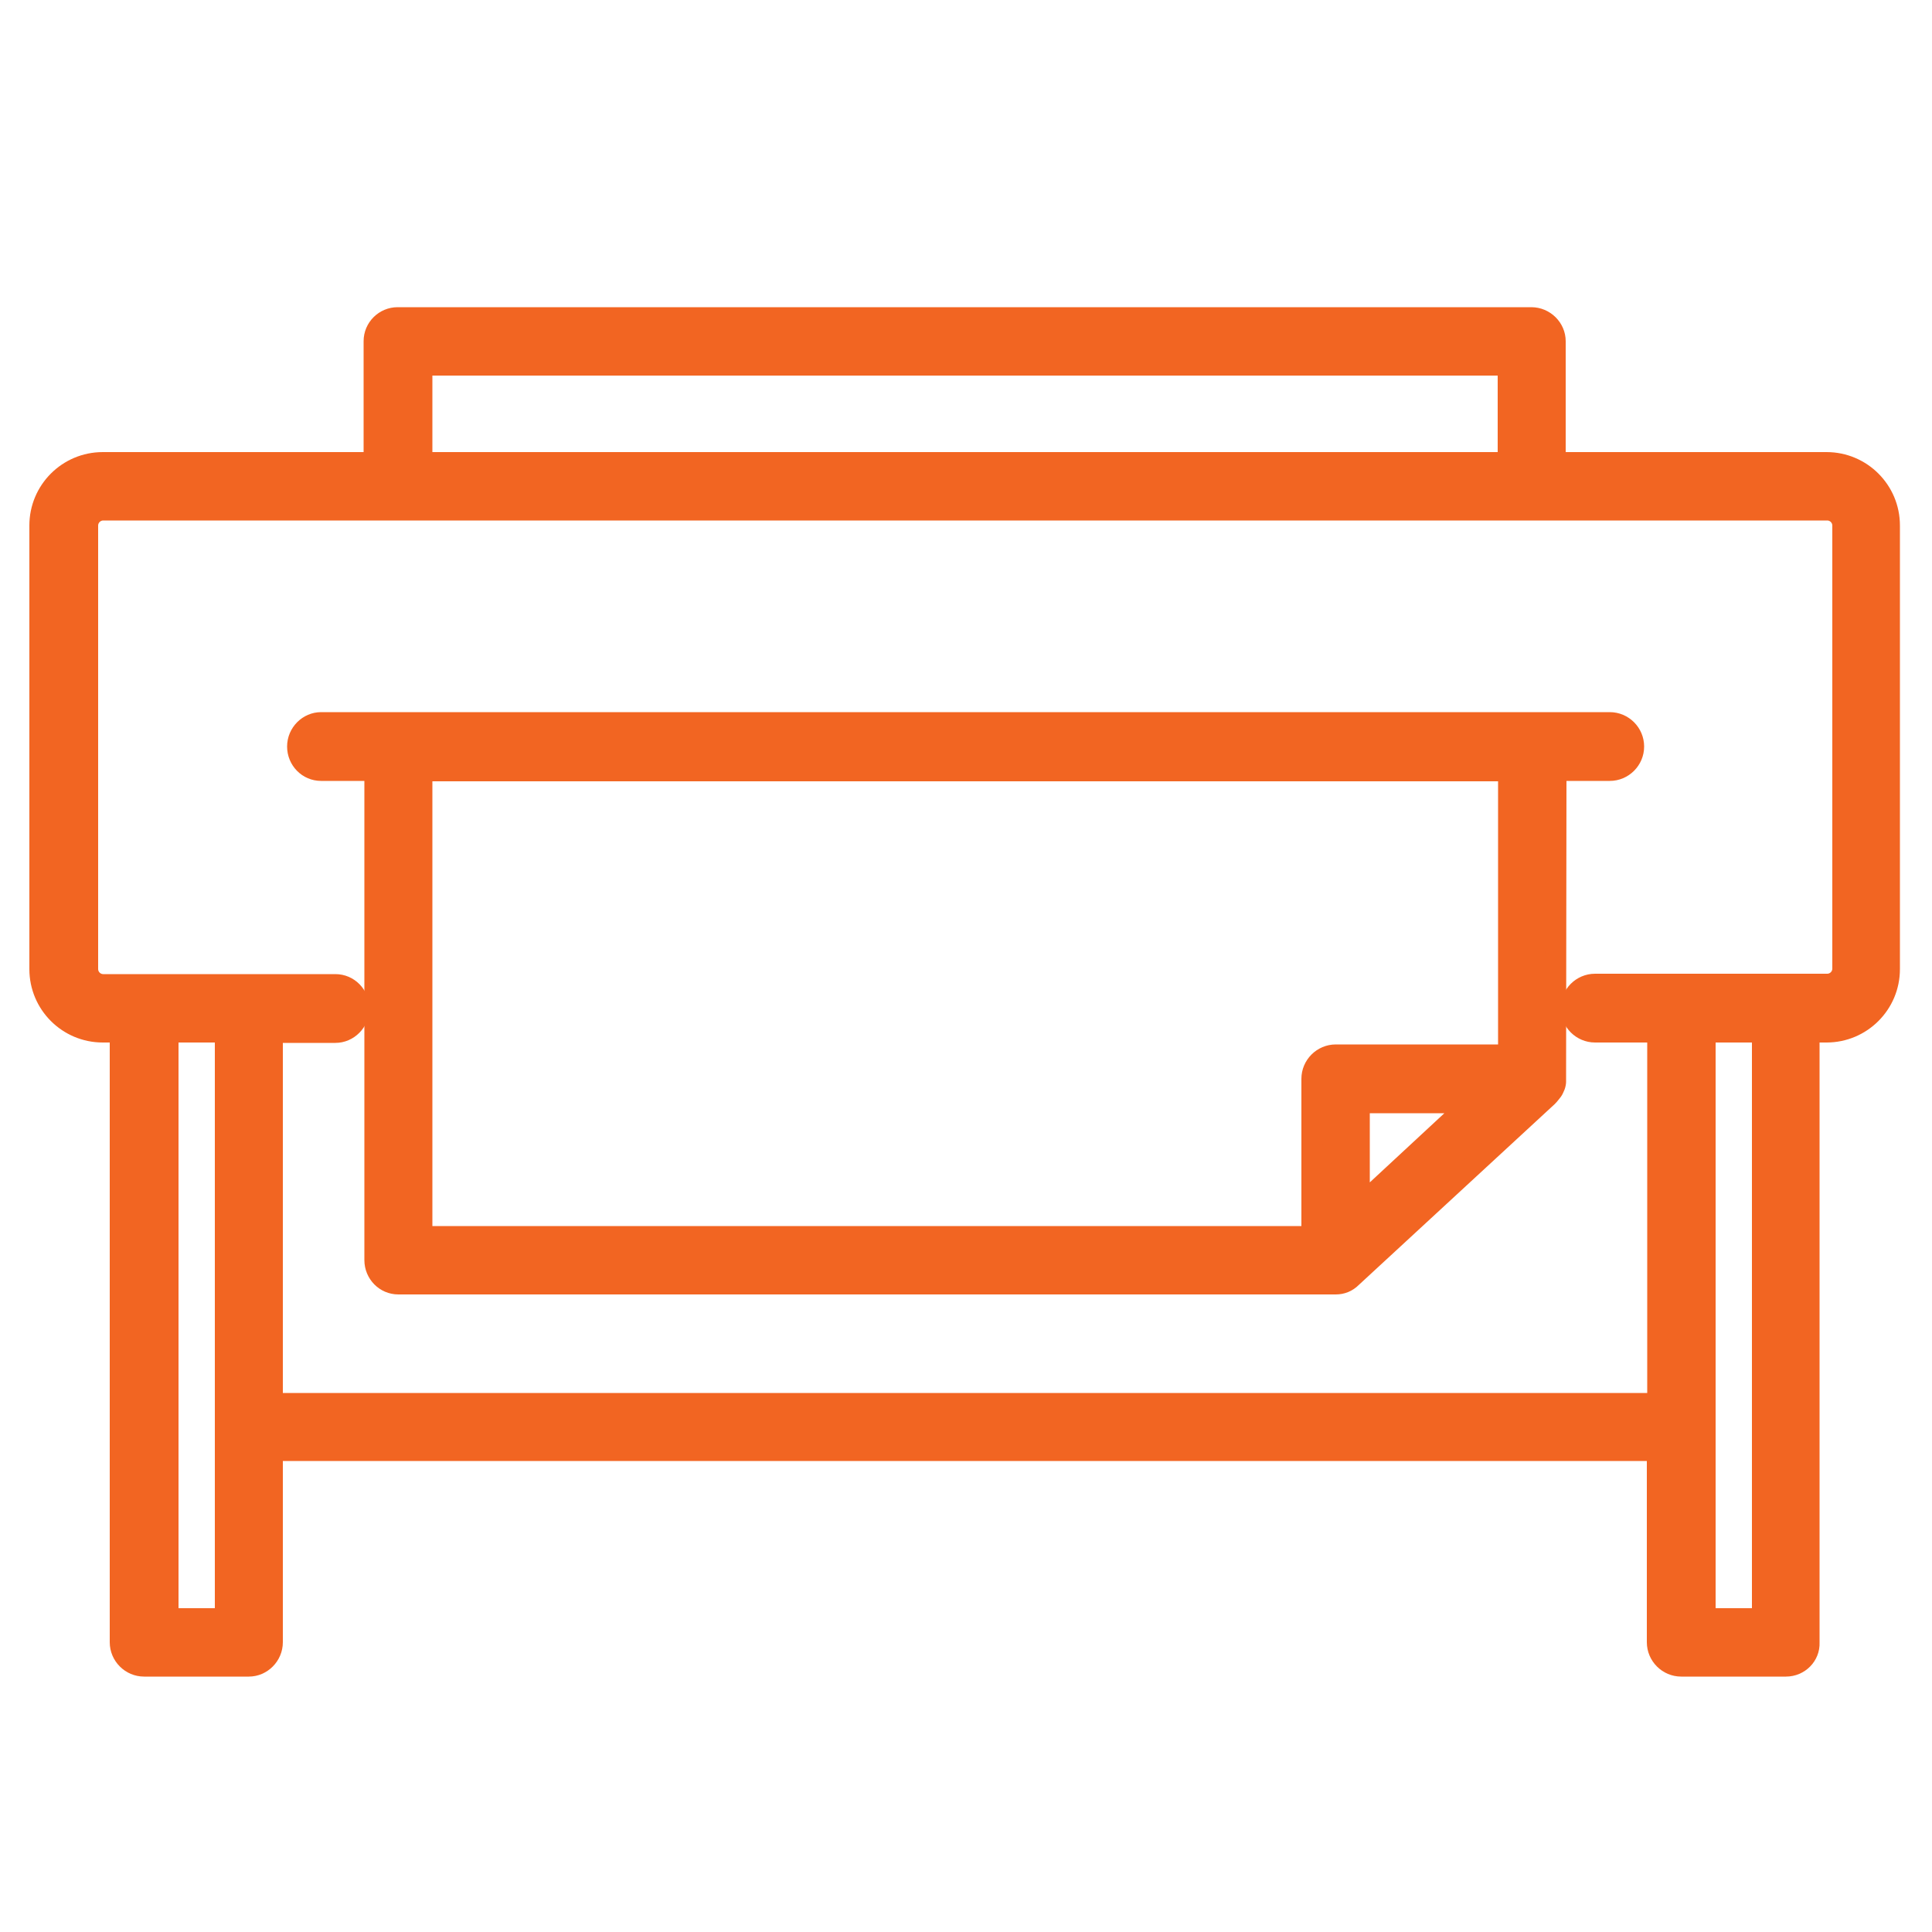
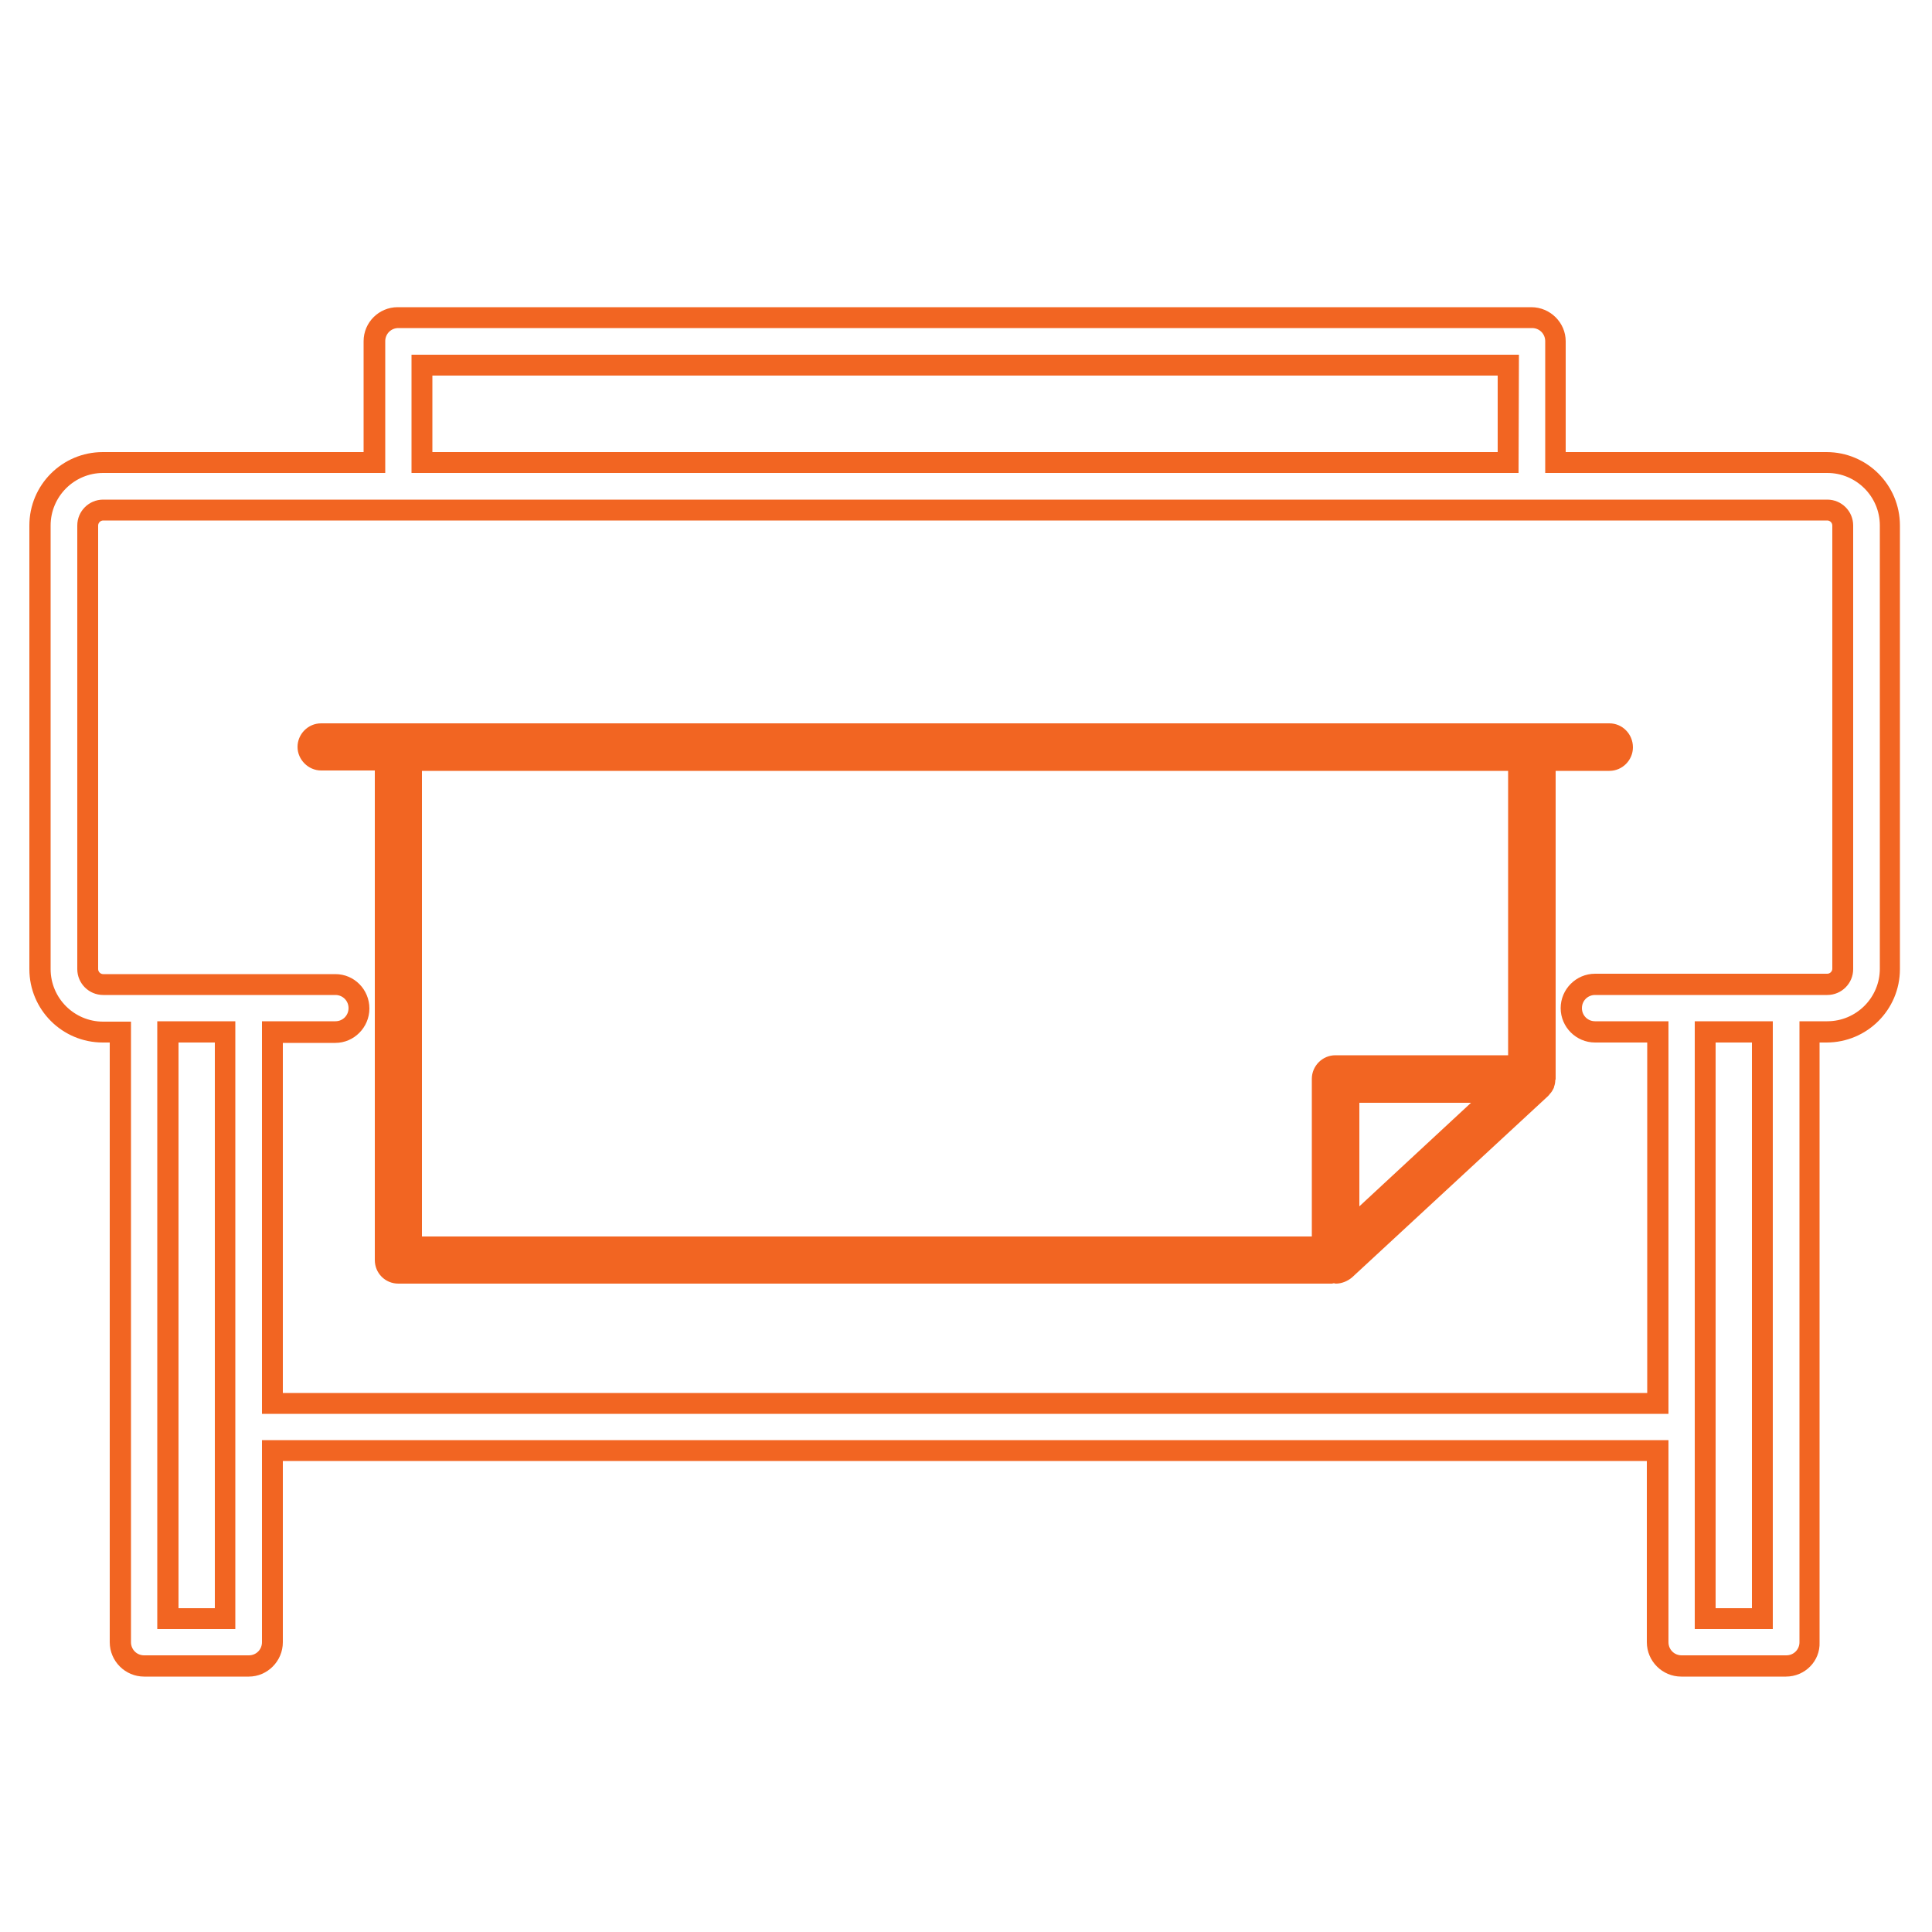
<svg xmlns="http://www.w3.org/2000/svg" id="Layer_1" x="0px" y="0px" viewBox="0 0 500 500" style="enable-background:new 0 0 500 500;" xml:space="preserve">
  <style type="text/css">
	.st0{fill:#F26522;}
</style>
  <g>
    <g>
-       <path class="st0" d="M472.9,119.7h-70.2V88.3c0-3.4-2.8-6.1-6.1-6.1H103.1c-3.4,0-6.1,2.8-6.1,6.1v31.4H26.7    c-9,0-16.3,7.3-16.3,16.3v114.8c0,9,7.3,16.3,16.3,16.3h4.5v158c0,3.4,2.7,6.1,6.1,6.1h27.1c3.4,0,6.1-2.8,6.1-6.1v-49.6h358.5    V425c0,3.4,2.8,6.1,6.1,6.1h27.1c3.4,0,6.1-2.8,6.1-6.1v-158h4.5c9,0,16.3-7.3,16.3-16.3V136C489.1,127,481.9,119.7,472.9,119.7z     M109.2,94.5h281.1v25.2H109.2V94.5z M58.2,418.9H43.4V267.1h14.8V418.9z M456.1,418.9h-14.8V267.1h14.8V418.9z M476.9,250.8    c0,2.2-1.8,4-4,4h-60.1c-3.4,0-6.1,2.7-6.1,6.1c0,3.4,2.8,6.1,6.1,6.1h16.3v96.1H70.5v-96.1h16.3c3.4,0,6.1-2.8,6.1-6.1    c0-3.4-2.8-6.1-6.1-6.1H26.7c-2.2,0-4-1.8-4-4V136c0-2.2,1.8-4,4-4h76.4h293.4h76.4c2.2,0,4,1.8,4,4V250.8z" />
      <path class="st0" d="M462.2,433.9h-27.1c-4.9,0-8.9-4-8.9-8.9v-46.9H73.2V425c0,4.9-4,8.9-8.8,8.9H37.3c-4.9,0-8.9-4-8.9-8.9    V269.8h-1.8c-10.5,0-19-8.5-19-19V136c0-10.5,8.5-19,19-19h67.5V88.3c0-4.9,4-8.8,8.8-8.8h293.4c4.9,0,8.9,4,8.9,8.8V117h67.5    c10.5,0,19,8.5,19,19v114.8c0,10.5-8.5,19-19,19h-1.8V425C471.1,429.9,467.1,433.9,462.2,433.9z M67.8,372.7h364V425    c0,1.9,1.5,3.4,3.4,3.4h27.1c1.9,0,3.4-1.5,3.4-3.4V264.3h7.2c7.5,0,13.6-6.1,13.6-13.6V136c0-7.5-6.1-13.6-13.6-13.6h-73V88.3    c0-1.9-1.5-3.4-3.4-3.4H103.1c-1.9,0-3.4,1.5-3.4,3.4v34.1h-73c-7.5,0-13.6,6.1-13.6,13.6v114.8c0,7.5,6.1,13.6,13.6,13.6h7.2V425    c0,1.9,1.5,3.4,3.4,3.4h27.1c1.9,0,3.4-1.5,3.4-3.4L67.8,372.7L67.8,372.7z M458.8,421.6h-20.2V264.3h20.2V421.6z M444,416.2h9.4    V269.8H444V416.2z M60.9,421.6H40.7V264.3h20.2V421.6z M46.2,416.2h9.4V269.8h-9.4V416.2z M431.8,365.9h-364V264.3h19    c1.9,0,3.4-1.5,3.4-3.4s-1.5-3.4-3.4-3.4H26.7c-3.7,0-6.7-3-6.7-6.7V136c0-3.7,3-6.7,6.7-6.7h446.2c3.7,0,6.7,3,6.7,6.7v114.8    c0,3.7-3,6.7-6.7,6.7h-60.1c-1.9,0-3.4,1.5-3.4,3.4s1.5,3.4,3.4,3.4h19V365.9z M73.2,360.5h353.1v-90.7h-13.5    c-4.9,0-8.9-4-8.9-8.9s4-8.9,8.9-8.9h60.1c0.7,0,1.3-0.6,1.3-1.3V136c0-0.7-0.6-1.3-1.3-1.3H26.7c-0.7,0-1.3,0.6-1.3,1.3v114.8    c0,0.7,0.6,1.3,1.3,1.3h60.1c4.9,0,8.8,4,8.8,8.9s-4,8.9-8.8,8.9H73.2V360.5z M393,122.4H106.5V91.8h286.6L393,122.4L393,122.4z     M111.9,117h275.7V97.2H111.9V117z" />
    </g>
    <g>
      <path class="st0" d="M416.5,187.2h-20H103.1h-20c-3.4,0-6.1,2.8-6.1,6.1s2.8,6.1,6.1,6.1h13.9v126.7c0,3.4,2.7,6.1,6.1,6.1h241.6    c0.2,0,0.3-0.1,0.5-0.1c0.2,0,0.3,0.1,0.5,0.1c1.5,0,3-0.6,4.2-1.6l50.8-47c0,0,0-0.1,0.1-0.1c0.1-0.1,0.2-0.3,0.3-0.4    c0.4-0.4,0.7-0.9,0.9-1.3c0.1-0.2,0.2-0.4,0.2-0.6c0.2-0.5,0.3-1.1,0.3-1.6c0-0.1,0.1-0.2,0.1-0.4v-79.7h13.9    c3.4,0,6.1-2.8,6.1-6.1C422.6,190,419.9,187.2,416.5,187.2z M351.8,312.2v-26.8h28.9L351.8,312.2z M390.3,273.1h-44.7    c-3.4,0-6.1,2.8-6.1,6.1V320H109.2V199.5h281.1L390.3,273.1L390.3,273.1z" />
-       <path class="st0" d="M345.7,335H103.1c-4.9,0-8.8-4-8.8-8.9v-124H83.1c-4.9,0-8.8-4-8.8-8.9s4-8.9,8.8-8.9h333.5    c4.9,0,8.9,4,8.9,8.9s-4,8.9-8.9,8.9h-11.2l-0.1,77.9c0,0.4-0.1,1.2-0.4,2l-0.4,0.9c-0.3,0.7-0.8,1.3-1.3,1.9l-0.5,0.6    c0.3-0.4,0,0-0.3,0.3l-50.7,46.8C350,334.2,347.9,335,345.7,335z M345.4,329.5c0.4,0,0.6,0.1,0.8,0.1c0.4-0.1,1.2-0.4,1.8-1    l50.8-47c0.4-0.6,0.6-0.8,0.7-1c0.2-0.6,0.3-1,0.3-1.3l0.1-0.7l-0.1-81.9h16.6c1.9,0,3.4-1.5,3.4-3.4s-1.5-3.4-3.4-3.4H83.1    c-1.9,0-3.4,1.5-3.4,3.4s1.5,3.4,3.4,3.4h16.6v129.4c0,1.9,1.5,3.4,3.4,3.4L345.4,329.5z M342.2,322.8H106.5V196.8h286.6v79h-47.4    c-1.9,0-3.4,1.5-3.4,3.4L342.2,322.8L342.2,322.8z M111.9,317.3h224.9v-38.1c0-4.9,4-8.9,8.9-8.9h42v-68.1H111.9V317.3z     M349.1,318.4v-35.7h38.5L349.1,318.4z M354.5,288.1V306l19.3-17.9L354.5,288.1L354.5,288.1z" />
    </g>
  </g>
</svg>